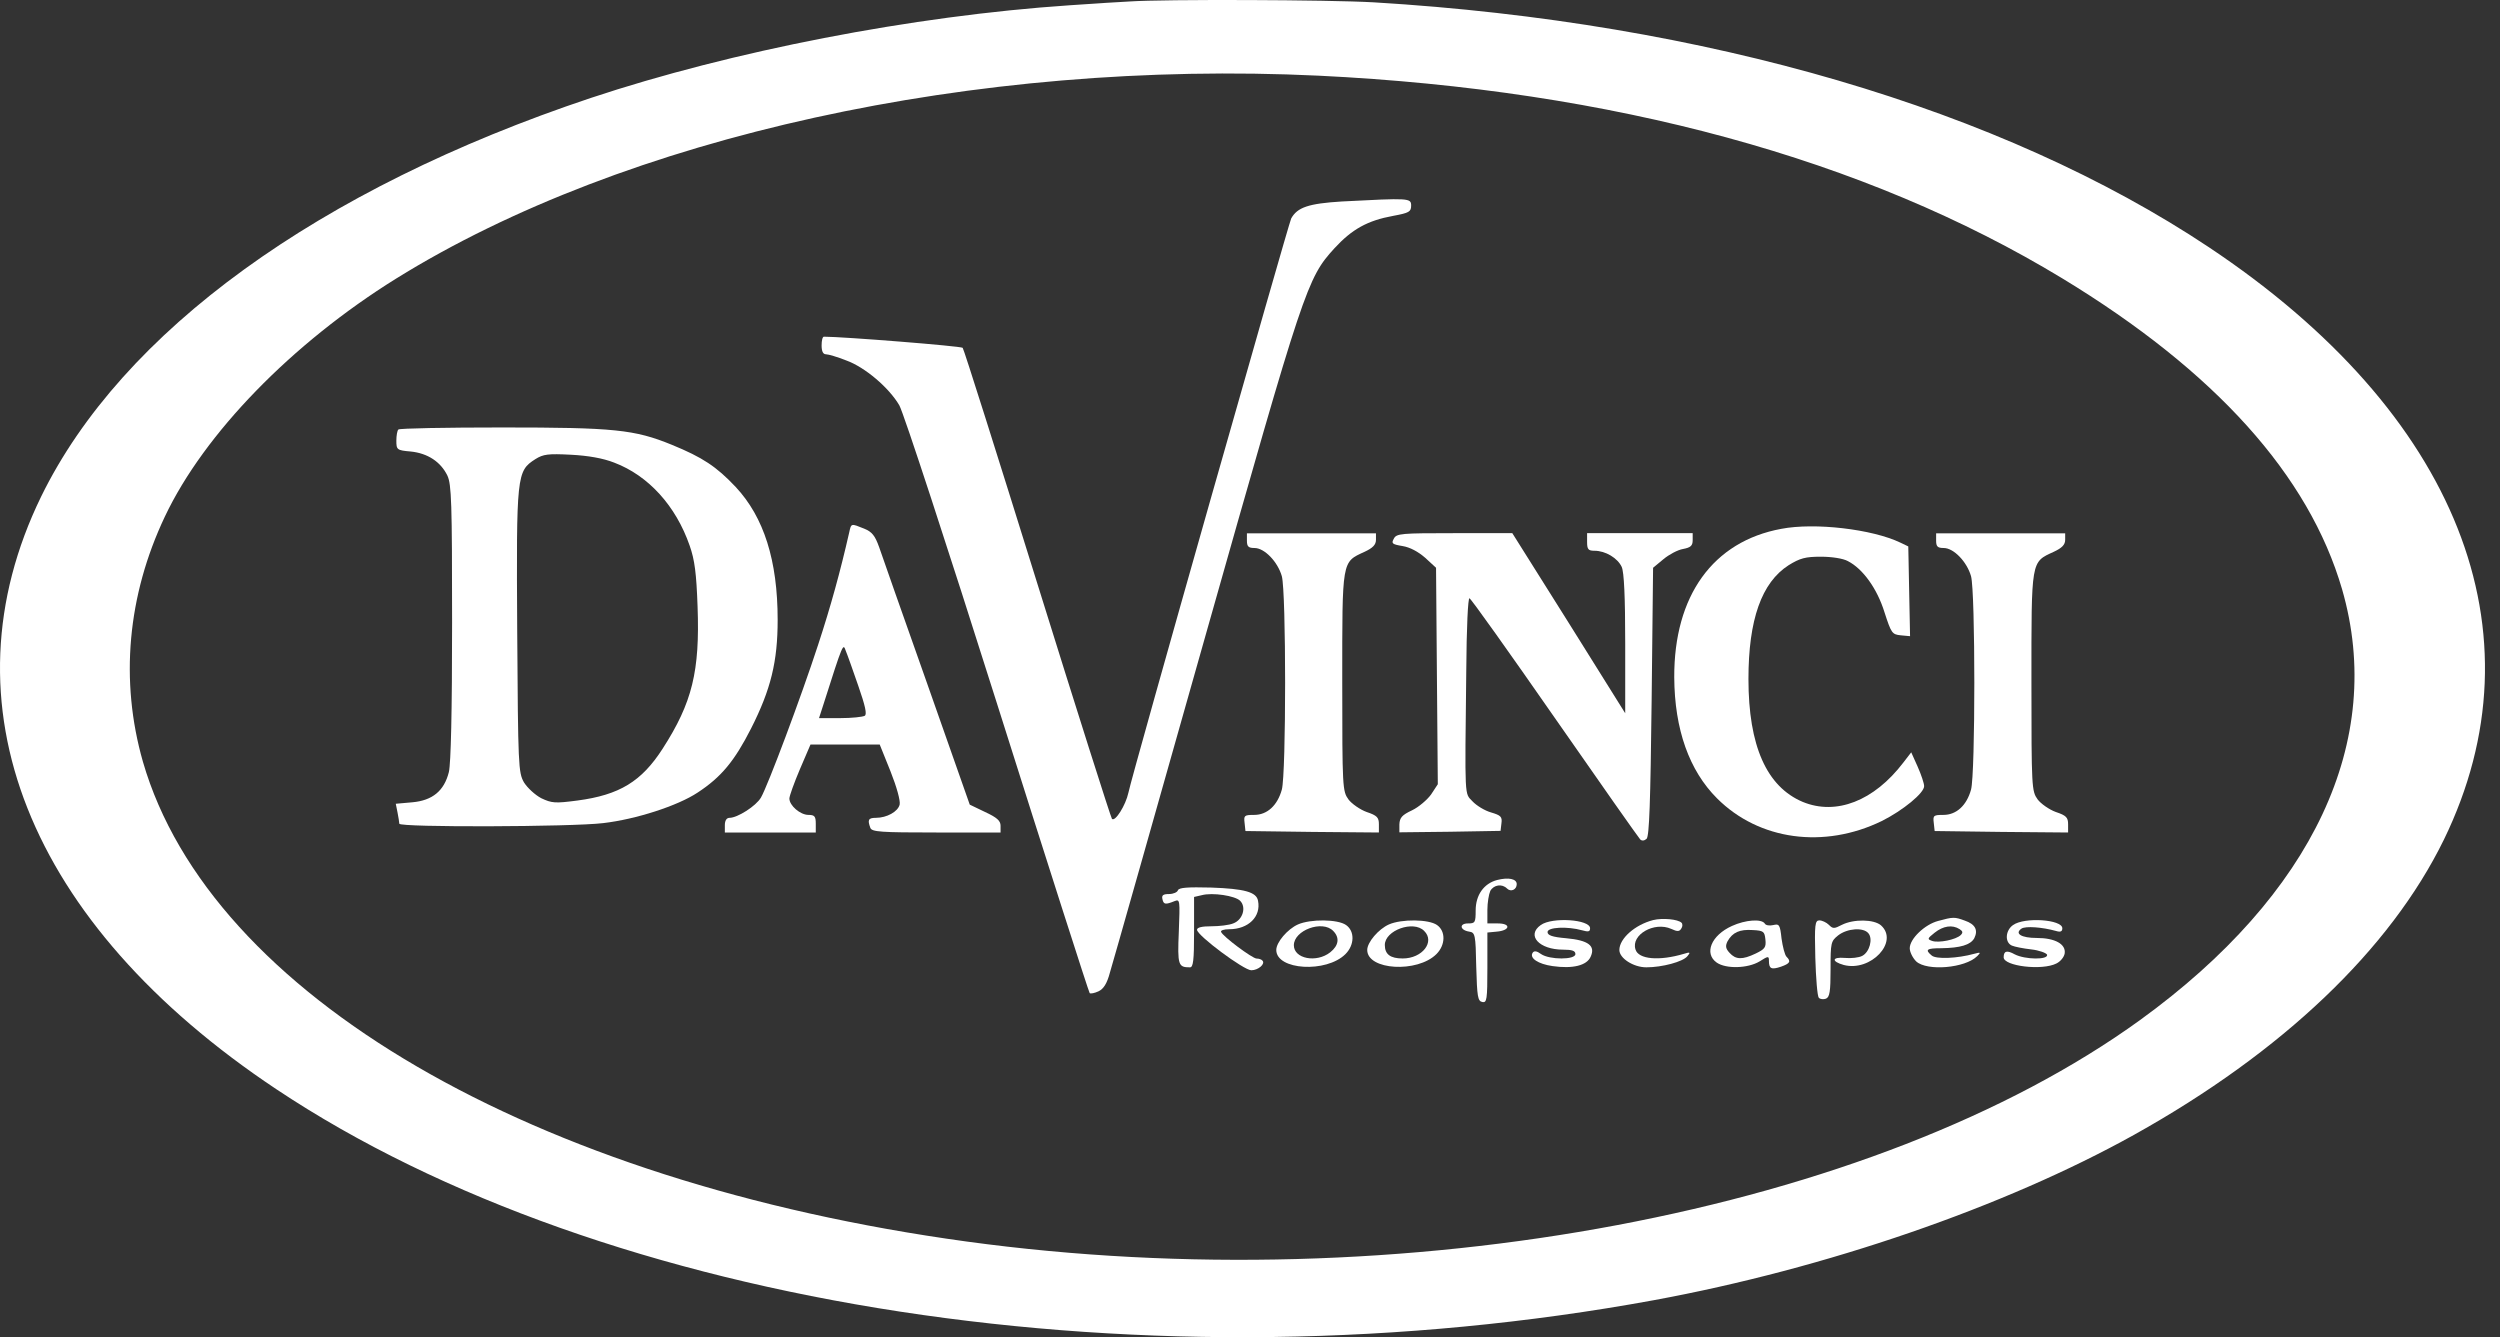
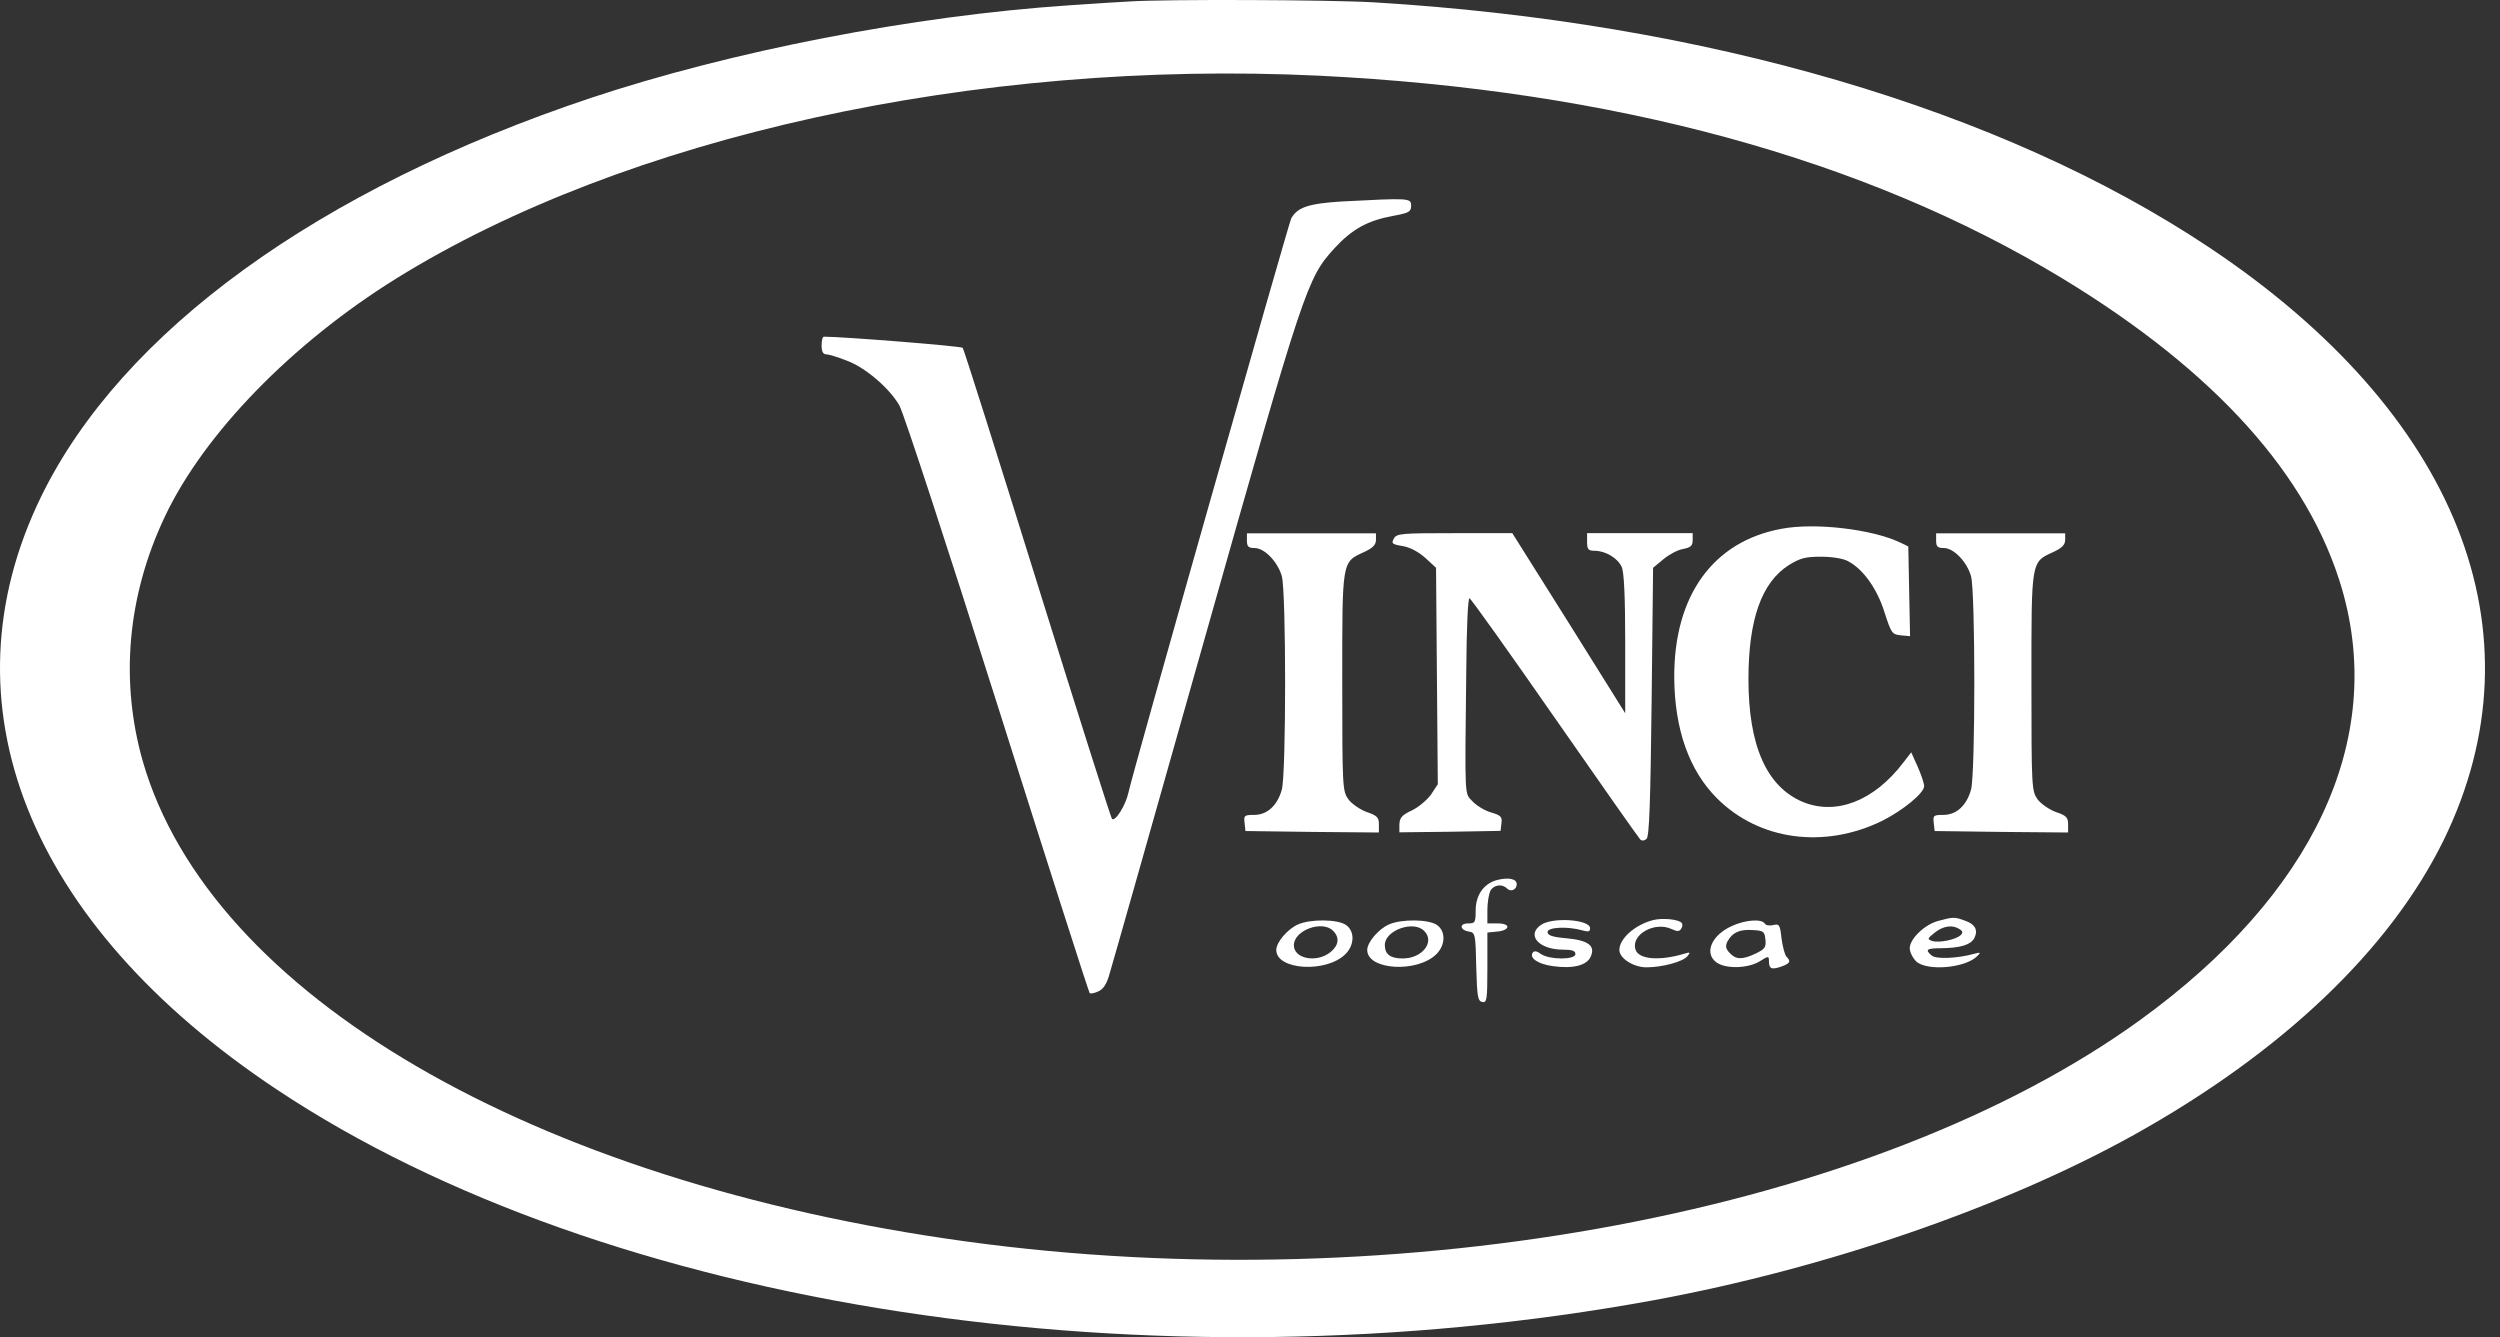
<svg xmlns="http://www.w3.org/2000/svg" width="129" height="69" viewBox="0 0 129 69" fill="none">
  <rect x="0" y="0" width="129" height="69" fill="#333333" stroke="none" />
  <path d="M58.286 0.076C57.908 0.091 56.515 0.182 55.184 0.273C47.102 0.817 37.764 2.634 30.484 5.055C16.44 9.747 6.285 17.102 2.123 25.623C-3.084 36.307 1.411 47.643 14.245 56.194C31.271 67.545 59.406 71.843 85.331 67.091C94.215 65.456 103.432 62.278 110.121 58.555C117.779 54.287 123.333 48.99 126.103 43.33C131.309 32.645 126.814 21.309 113.98 12.758C103.28 5.63 88.01 1.15 70.893 0.121C68.562 -0.015 60.057 -0.045 58.286 0.076ZM68.048 3.905C83.228 4.646 96.228 8.188 106.413 14.363C114.313 19.16 119.141 24.533 120.851 30.405C123.106 38.199 119.368 46.16 110.424 52.637C96.743 62.535 72.361 67.136 49.886 64.064C27.457 60.992 10.855 51.321 7.374 39.304C6.179 35.127 6.572 30.738 8.509 26.652C10.537 22.369 15.062 17.723 20.435 14.378C32.255 7.038 50.341 3.057 68.048 3.905Z" fill="white" />
  <path d="M69.243 10.396C67.517 10.502 66.942 10.699 66.625 11.274C66.488 11.546 58.392 40.044 58.225 40.907C58.089 41.543 57.544 42.421 57.377 42.254C57.317 42.178 55.577 36.7 53.518 30.086C51.46 23.472 49.735 18.009 49.674 17.948C49.599 17.858 43.499 17.373 42.516 17.373C42.44 17.373 42.395 17.57 42.395 17.827C42.395 18.13 42.47 18.281 42.621 18.281C42.743 18.281 43.212 18.418 43.666 18.599C44.634 18.947 45.875 20.007 46.405 20.915C46.617 21.278 48.887 28.209 51.46 36.352C54.033 44.494 56.182 51.199 56.227 51.244C56.273 51.289 56.485 51.244 56.681 51.153C56.939 51.032 57.12 50.76 57.272 50.184C57.408 49.746 59.633 41.891 62.221 32.735C67.306 14.77 67.442 14.361 68.865 12.803C69.757 11.834 70.559 11.38 71.891 11.138C72.709 10.987 72.815 10.926 72.815 10.608C72.815 10.215 72.709 10.215 69.243 10.396Z" fill="white" />
-   <path d="M20.558 22.163C20.497 22.208 20.452 22.481 20.452 22.738C20.452 23.207 20.482 23.237 21.194 23.298C22.072 23.389 22.737 23.828 23.085 24.539C23.297 24.993 23.328 25.916 23.328 32.121C23.328 36.722 23.267 39.401 23.161 39.84C22.919 40.808 22.314 41.308 21.269 41.399L20.422 41.474L20.513 41.928C20.558 42.17 20.604 42.428 20.604 42.503C20.604 42.7 29.503 42.67 31.122 42.473C32.817 42.276 34.966 41.58 35.995 40.899C37.221 40.097 37.902 39.265 38.75 37.6C39.779 35.572 40.127 34.134 40.127 31.985C40.127 28.913 39.416 26.688 37.963 25.129C36.964 24.07 36.252 23.601 34.663 22.95C32.741 22.163 31.682 22.057 25.916 22.057C23.025 22.057 20.604 22.102 20.558 22.163ZM31.697 23.873C33.453 24.539 34.875 26.098 35.587 28.156C35.844 28.883 35.935 29.579 35.995 31.304C36.116 34.634 35.723 36.253 34.194 38.629C33.105 40.324 31.969 41.02 29.79 41.308C28.64 41.459 28.473 41.444 27.928 41.187C27.611 41.02 27.217 40.657 27.036 40.37C26.748 39.855 26.733 39.552 26.688 32.575C26.642 24.478 26.657 24.312 27.626 23.691C28.034 23.434 28.292 23.404 29.457 23.464C30.35 23.51 31.122 23.646 31.697 23.873Z" fill="white" />
-   <path d="M43.819 27.475C43.365 29.472 42.866 31.288 42.215 33.271C41.337 35.965 39.612 40.566 39.264 41.156C39.007 41.595 38.053 42.2 37.645 42.2C37.493 42.2 37.402 42.337 37.402 42.579V42.957H39.748H42.094V42.503C42.094 42.125 42.033 42.049 41.716 42.049C41.292 42.049 40.732 41.565 40.732 41.201C40.732 41.08 40.974 40.399 41.277 39.688L41.822 38.417H43.607H45.393L45.953 39.809C46.271 40.611 46.468 41.322 46.422 41.519C46.332 41.883 45.757 42.2 45.197 42.2C44.803 42.2 44.758 42.306 44.909 42.715C44.985 42.927 45.439 42.957 48.314 42.957H51.629V42.609C51.629 42.352 51.447 42.185 50.827 41.898L50.039 41.519L47.83 35.239C46.604 31.788 45.499 28.625 45.363 28.231C45.151 27.641 45 27.444 44.591 27.278C43.91 27.005 43.925 26.99 43.819 27.475ZM44.288 35.39C44.652 36.434 44.742 36.858 44.621 36.934C44.516 36.994 43.956 37.055 43.35 37.055H42.261L42.472 36.404C43.517 33.12 43.502 33.195 43.638 33.574C43.728 33.786 44.016 34.603 44.288 35.39Z" fill="white" />
  <path d="M91.915 27.288C88.388 27.939 86.376 30.738 86.391 34.946C86.406 37.64 87.163 39.759 88.6 41.196C90.764 43.361 94.124 43.815 97.106 42.362C98.195 41.817 99.3 40.909 99.285 40.561C99.285 40.425 99.134 39.971 98.952 39.562L98.619 38.82L98.211 39.35C96.697 41.333 94.745 42.089 93.02 41.378C91.158 40.591 90.22 38.487 90.22 35.037C90.22 31.964 90.901 30.058 92.293 29.165C92.883 28.801 93.156 28.726 93.958 28.726C94.518 28.726 95.108 28.817 95.35 28.953C96.122 29.346 96.864 30.375 97.242 31.601C97.59 32.676 97.635 32.736 98.074 32.782L98.559 32.827L98.513 30.512L98.468 28.196L98.059 27.999C96.606 27.303 93.64 26.955 91.915 27.288Z" fill="white" />
  <path d="M64.341 27.898C64.341 28.201 64.417 28.277 64.734 28.277C65.249 28.277 65.93 28.988 66.142 29.73C66.369 30.532 66.369 39.945 66.142 40.747C65.915 41.565 65.385 42.049 64.719 42.049C64.205 42.049 64.175 42.079 64.22 42.458L64.265 42.881L67.716 42.927L71.151 42.957V42.533C71.151 42.185 71.061 42.079 70.516 41.898C70.183 41.777 69.744 41.474 69.578 41.247C69.275 40.823 69.26 40.657 69.26 35.193C69.26 28.852 69.229 29.018 70.41 28.474C70.834 28.277 71 28.11 71 27.853V27.52H67.671H64.341V27.898Z" fill="white" />
  <path d="M71.92 27.799C71.784 28.041 71.83 28.086 72.374 28.177C72.753 28.238 73.177 28.465 73.54 28.782L74.1 29.297L74.145 34.882L74.191 40.466L73.843 40.996C73.646 41.268 73.207 41.647 72.859 41.813C72.344 42.055 72.223 42.191 72.208 42.54V42.948L74.826 42.918L77.429 42.873L77.475 42.479C77.52 42.146 77.445 42.071 76.93 41.919C76.612 41.828 76.188 41.571 75.976 41.344C75.568 40.905 75.583 41.344 75.659 34.655C75.674 32.354 75.749 30.841 75.825 30.871C75.901 30.886 77.883 33.671 80.229 37.046C82.575 40.421 84.558 43.236 84.633 43.312C84.724 43.402 84.845 43.387 84.966 43.281C85.103 43.13 85.163 41.42 85.224 36.183L85.299 29.297L85.829 28.858C86.117 28.616 86.57 28.374 86.843 28.328C87.236 28.253 87.342 28.162 87.342 27.874V27.511H84.618H81.894V27.965C81.894 28.344 81.954 28.419 82.272 28.419C82.847 28.419 83.468 28.798 83.68 29.252C83.801 29.524 83.861 30.765 83.861 33.217V36.804L80.956 32.157L78.035 27.511H75.053C72.284 27.511 72.057 27.526 71.92 27.799Z" fill="white" />
  <path d="M99.904 27.898C99.904 28.201 99.979 28.277 100.297 28.277C100.812 28.277 101.493 28.988 101.705 29.73C101.932 30.532 101.932 39.945 101.705 40.747C101.478 41.565 100.948 42.049 100.282 42.049C99.767 42.049 99.737 42.079 99.782 42.458L99.828 42.881L103.279 42.927L106.714 42.957V42.533C106.714 42.185 106.623 42.079 106.078 41.898C105.745 41.777 105.307 41.474 105.14 41.247C104.837 40.823 104.822 40.657 104.822 35.193C104.822 28.852 104.792 29.018 105.972 28.474C106.396 28.277 106.563 28.11 106.563 27.853V27.52H103.233H99.904V27.898Z" fill="white" />
  <path d="M77.249 45.409C76.567 45.59 76.144 46.181 76.144 46.983C76.144 47.603 76.114 47.649 75.75 47.649C75.281 47.649 75.326 47.997 75.811 48.072C76.114 48.118 76.144 48.209 76.174 49.889C76.219 51.432 76.25 51.659 76.492 51.705C76.719 51.75 76.749 51.584 76.749 49.934V48.118L77.233 48.072C77.93 48.012 77.975 47.649 77.294 47.649H76.749V46.953C76.749 46.574 76.825 46.135 76.9 45.969C77.082 45.651 77.506 45.59 77.763 45.848C77.96 46.044 78.263 45.908 78.263 45.621C78.263 45.348 77.839 45.258 77.249 45.409Z" fill="white" />
-   <path d="M60.782 45.935C60.752 46.041 60.54 46.132 60.328 46.132C60.025 46.132 59.934 46.192 59.98 46.389C60.04 46.676 60.131 46.691 60.615 46.495C60.888 46.389 60.888 46.464 60.827 48.069C60.752 49.809 60.797 49.915 61.402 49.915C61.569 49.915 61.614 49.567 61.614 48.099V46.283L62.008 46.192C62.568 46.041 63.733 46.222 63.99 46.48C64.323 46.812 64.127 47.463 63.642 47.645C63.43 47.736 62.916 47.796 62.507 47.796C62.008 47.796 61.766 47.857 61.766 47.978C61.781 48.281 64.187 50.066 64.566 50.066C64.929 50.066 65.307 49.733 65.141 49.567C65.095 49.506 64.959 49.461 64.838 49.461C64.626 49.461 63.082 48.311 63.007 48.084C62.976 48.008 63.158 47.948 63.43 47.948C64.414 47.948 65.08 47.297 64.914 46.48C64.838 46.026 64.202 45.859 62.492 45.798C61.281 45.768 60.842 45.798 60.782 45.935Z" fill="white" />
  <path d="M85.299 47.477C84.361 47.72 83.559 48.431 83.559 49.021C83.559 49.445 84.285 49.914 84.951 49.914C85.768 49.914 86.843 49.627 87.07 49.339C87.236 49.142 87.221 49.112 86.888 49.218C85.617 49.596 84.542 49.505 84.391 48.991C84.149 48.234 85.36 47.538 86.237 47.931C86.555 48.083 86.661 48.068 86.752 47.916C86.828 47.81 86.828 47.674 86.767 47.614C86.585 47.432 85.783 47.356 85.299 47.477Z" fill="white" />
  <path d="M100.011 47.52C99.315 47.702 98.543 48.444 98.543 48.928C98.543 49.125 98.694 49.427 98.876 49.609C99.436 50.123 101.403 49.957 102.024 49.337C102.221 49.14 102.205 49.125 101.873 49.215C100.995 49.458 99.905 49.503 99.678 49.306C99.315 49.004 99.406 48.928 100.177 48.928C101.146 48.913 101.676 48.761 101.873 48.413C102.084 47.989 101.918 47.687 101.388 47.505C100.859 47.309 100.783 47.309 100.011 47.52ZM101.116 47.944C101.282 48.05 101.297 48.126 101.176 48.247C100.934 48.489 100.026 48.671 99.693 48.55C99.436 48.459 99.451 48.428 99.829 48.126C100.268 47.778 100.737 47.702 101.116 47.944Z" fill="white" />
  <path d="M66.975 47.701C66.431 47.944 65.856 48.625 65.856 49.018C65.856 50.062 68.443 50.214 69.427 49.23C69.896 48.761 69.912 48.05 69.457 47.732C69.034 47.429 67.626 47.414 66.975 47.701ZM68.791 48.034C69.14 48.383 69.079 48.791 68.64 49.139C67.929 49.699 66.763 49.472 66.763 48.776C66.763 48.004 68.232 47.459 68.791 48.034Z" fill="white" />
  <path d="M71.669 47.701C71.124 47.944 70.549 48.625 70.549 49.018C70.549 50.062 73.137 50.214 74.121 49.23C74.59 48.761 74.605 48.05 74.151 47.732C73.727 47.429 72.32 47.414 71.669 47.701ZM73.485 48.034C74.06 48.594 73.394 49.457 72.38 49.457C71.744 49.457 71.457 49.245 71.457 48.761C71.457 48.004 72.94 47.474 73.485 48.034Z" fill="white" />
  <path d="M79.505 47.731C78.748 48.261 79.414 49.002 80.655 49.002C81.124 49.002 81.291 49.063 81.291 49.23C81.291 49.532 79.959 49.532 79.52 49.23C79.293 49.063 79.157 49.048 79.081 49.169C78.915 49.441 79.369 49.744 80.11 49.85C81.155 50.001 81.881 49.82 82.078 49.366C82.335 48.806 81.972 48.518 80.806 48.412C80.095 48.352 79.853 48.261 79.853 48.094C79.853 47.837 80.882 47.792 81.639 48.004C81.957 48.094 82.048 48.079 82.048 47.898C82.048 47.444 80.095 47.307 79.505 47.731Z" fill="white" />
  <path d="M89.37 47.779C88.295 48.263 87.917 49.201 88.583 49.67C89.067 50.004 90.187 49.973 90.792 49.61C91.246 49.322 91.277 49.322 91.277 49.58C91.277 49.988 91.398 50.049 91.897 49.882C92.366 49.716 92.427 49.61 92.185 49.368C92.094 49.277 91.988 48.853 91.927 48.429C91.852 47.718 91.806 47.658 91.504 47.733C91.307 47.779 91.11 47.748 91.065 47.658C90.898 47.4 90.066 47.461 89.37 47.779ZM91.095 48.475C91.14 48.884 91.065 48.974 90.596 49.201C89.899 49.534 89.567 49.519 89.249 49.171C89.037 48.944 89.022 48.808 89.143 48.566C89.4 48.112 89.763 47.945 90.444 47.991C91.004 48.021 91.05 48.066 91.095 48.475Z" fill="white" />
-   <path d="M93.67 49.414C93.701 50.489 93.776 51.412 93.852 51.488C93.928 51.563 94.094 51.578 94.215 51.533C94.412 51.457 94.457 51.17 94.457 50.005C94.457 48.642 94.472 48.567 94.851 48.264C95.32 47.901 96.152 47.84 96.41 48.158C96.652 48.446 96.47 49.127 96.092 49.323C95.925 49.414 95.517 49.46 95.199 49.429C94.518 49.369 94.488 49.611 95.138 49.793C96.531 50.156 97.999 48.597 97.06 47.749C96.697 47.432 95.653 47.416 95.047 47.719C94.639 47.931 94.578 47.931 94.367 47.719C94.245 47.598 94.018 47.492 93.882 47.492C93.655 47.492 93.625 47.689 93.67 49.414Z" fill="white" />
-   <path d="M103.873 47.733C103.479 48.005 103.434 48.626 103.812 48.792C103.949 48.853 104.403 48.944 104.811 48.989C105.22 49.035 105.583 49.171 105.629 49.261C105.704 49.534 104.493 49.519 103.964 49.246C103.555 49.019 103.389 49.065 103.389 49.398C103.389 49.852 105.371 50.094 106.113 49.715C106.325 49.61 106.506 49.383 106.537 49.201C106.612 48.717 106.037 48.399 105.099 48.399C104.297 48.399 103.934 48.172 104.312 47.914C104.524 47.778 105.371 47.839 106.083 48.036C106.325 48.111 106.416 48.066 106.416 47.899C106.416 47.445 104.463 47.309 103.873 47.733Z" fill="white" />
</svg>